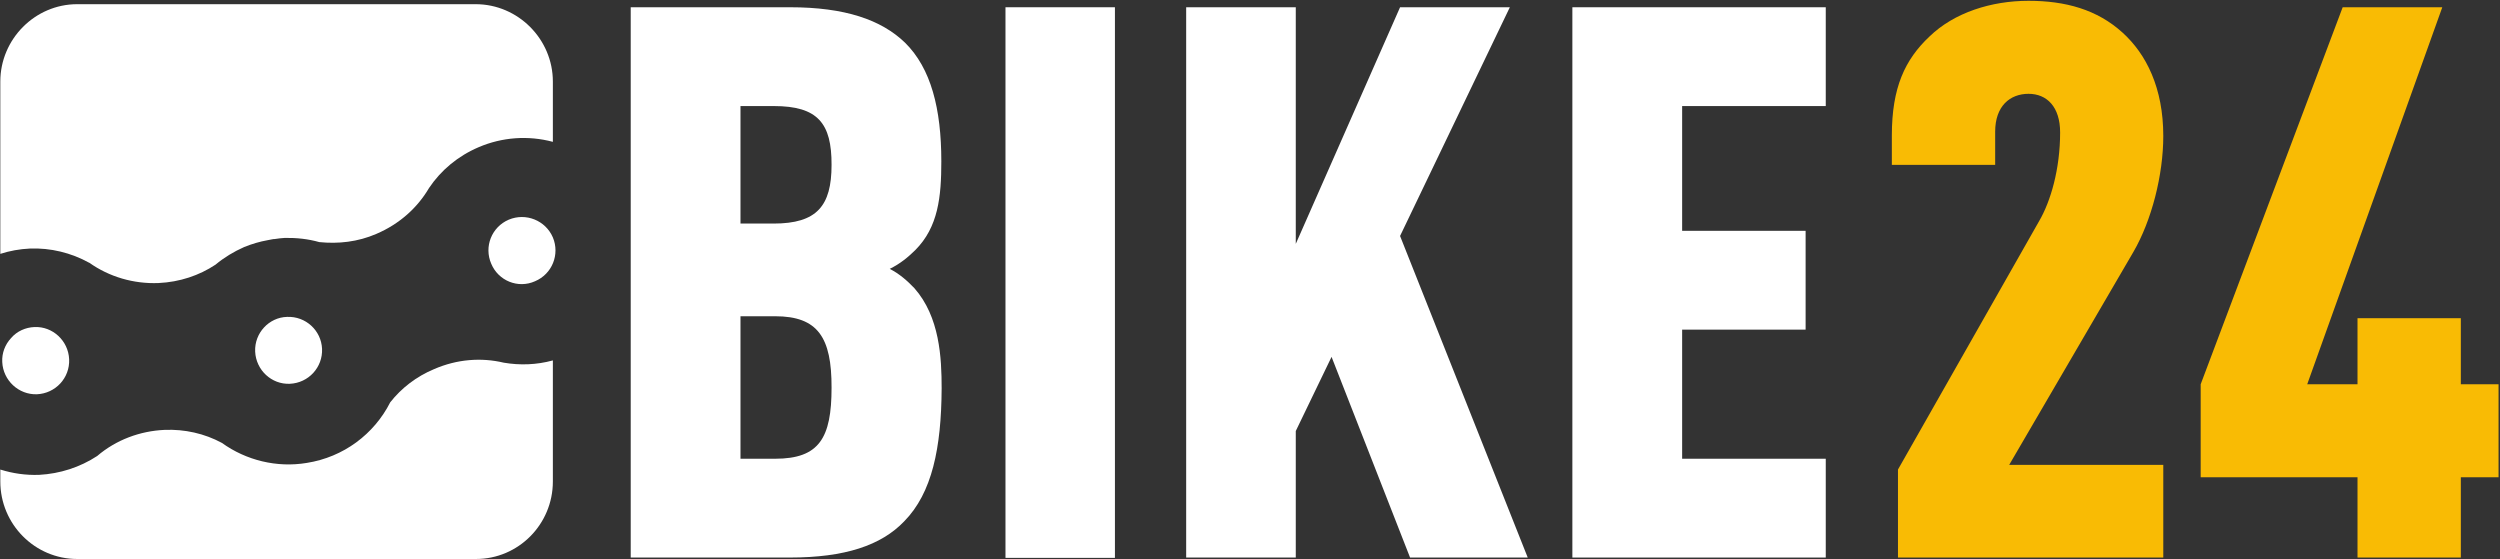
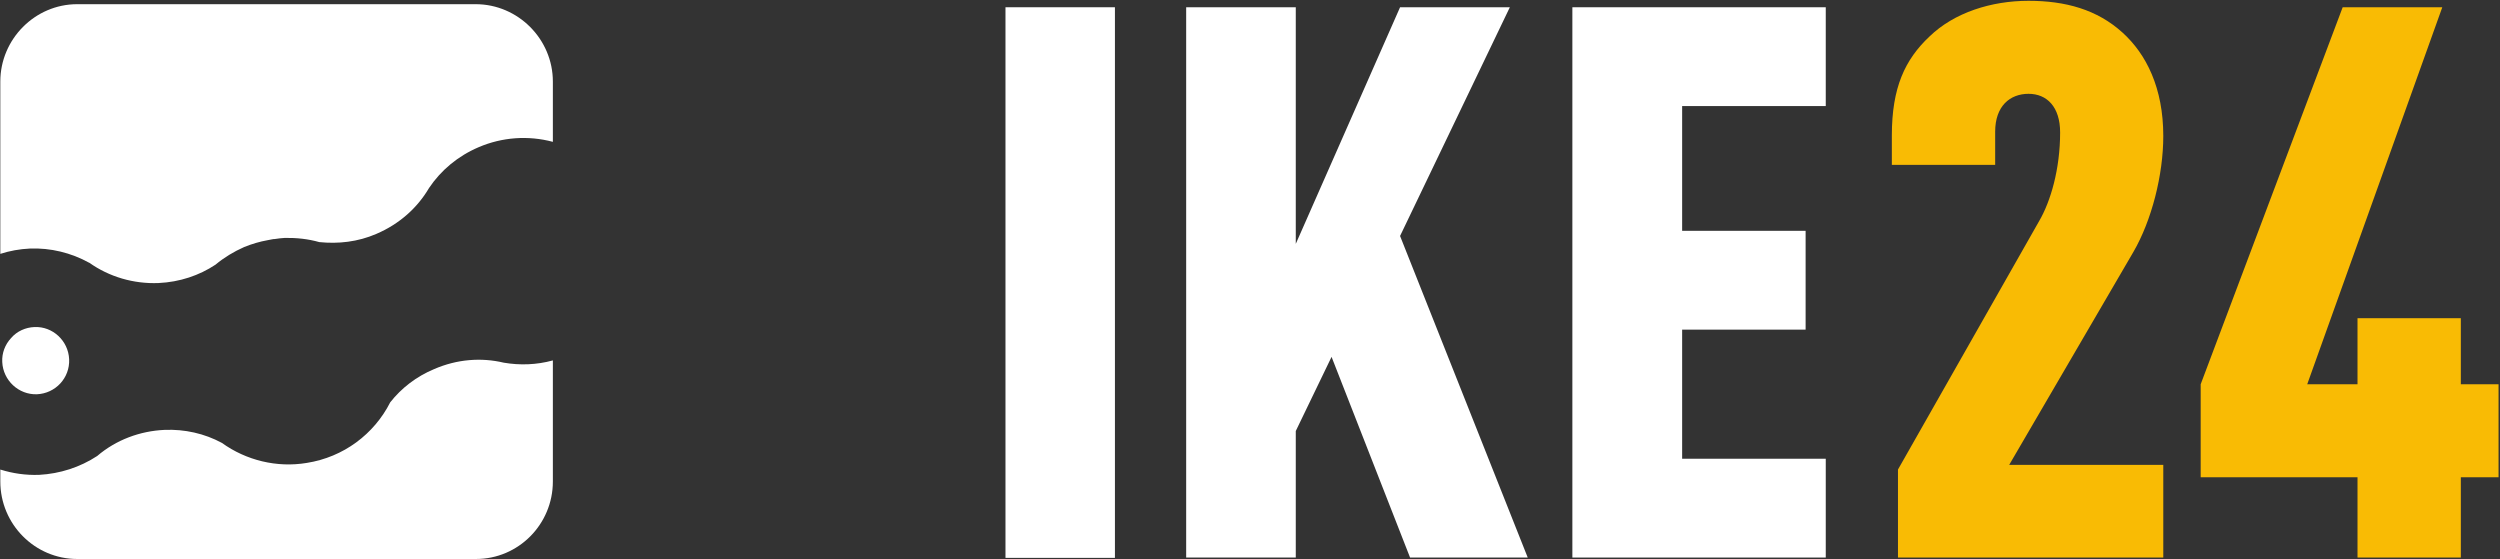
<svg xmlns="http://www.w3.org/2000/svg" version="1.2" viewBox="0 0 1551 347" width="1551" height="347">
  <rect x="0" y="0" width="1551" height="347" fill="#333333" stroke="none" />
  <title>BIKE</title>
  <style>
		.s0 { fill: #ffffff } 
		.s1 { fill: #f9bb04 } 
	</style>
  <path class="s0" d="m55.4 163c12.4 8.8 27.6 13.2 42.9 12.6 13.2-0.6 25.3-4.7 35.4-11.4 5.4-4.5 11.4-8.1 17.7-10.9 4.9-2 9.7-3.4 14.7-4.3q1.2-0.3 2.6-0.5 0.8-0.2 1.7-0.2 3.1-0.5 6.3-0.7c7.3-0.1 14.3 0.6 21.4 2.6 11.7 1.2 23.9-0.1 35.4-5.1 14.3-6.1 25.5-16.2 32.7-28.5 7.4-11 17.9-19.8 30.8-25.3 14.5-6.2 30.6-7.4 46-3.3v-37.4c0-26.3-21.6-48-47.9-48h-247.2c-26.2 0-47.7 21.7-47.7 48v106.9c5.9-1.9 12-3 18.4-3.3 12.7-0.5 25.5 2.6 36.7 8.8z" />
  <path class="s0" d="m312.5 225c-13.9-3.3-28.9-2.2-43.2 4-11 4.6-20.3 11.8-27.2 20.6-10 19.7-28.9 34-51.8 37.6-18.5 3.1-37.6-1.6-52.6-12.4-10.9-5.9-23.2-8.6-35.6-8.1-15.3 0.7-30.1 6.2-41.8 16.2-10.7 7-23.1 11-36 11.7-8.4 0.3-16.5-0.9-24.1-3.3v7.4c0 26.6 21.5 48.1 47.7 48.1h247.4c26.3 0 47.7-21.5 47.7-48.1v-75.1c-10.2 2.8-20.5 3.1-30.5 1.4z" />
  <path class="s0" d="m21.4 202.9c-5.5 0.2-10.9 2.6-14.5 6.8-3.8 4.1-5.8 9.4-5.5 14.9 0.5 11.4 10.2 20.4 21.5 20 11.5-0.5 20.5-10.1 20-21.7-0.5-11.5-10.2-20.5-21.5-20z" />
-   <path class="s0" d="m315.6 136.3c-10.5 4.5-15.5 16.7-10.8 27.4 4.4 10.5 16.6 15.5 27.1 10.8 10.7-4.5 15.5-16.7 11.1-27.2-4.5-10.5-16.7-15.5-27.4-11z" />
-   <path class="s0" d="m178.1 196.6c-11.3 0.3-20.3 10.1-19.8 21.5 0.5 11.5 10.2 20.5 21.5 20 11.6-0.5 20.5-10.2 20-21.7-0.5-11.4-10.2-20.3-21.7-19.8z" />
-   <path fill-rule="evenodd" class="s0" d="m561 323.4c-14.3 15-36.9 22.5-70.9 22.5h-98.8v-341.4h98.8c34 0 56.6 7.7 71.4 22 16.1 15.9 22.5 40.9 22.5 73.6 0 22-1.9 40.8-16.2 55.1-4.4 4.3-9.1 8.3-15.8 11.6 6.2 3.2 11 7.5 15.3 12 15.7 17.8 16.9 43.1 16.9 62.2-0.2 36.9-5.9 64.8-23.2 82.4zm-80.9-257.6h-20.7v72.9h20.5c26.9 0 36-10.9 36-36.4 0.1-25.8-8.5-36.5-35.8-36.5zm0.8 130.4h-21.5v88.4h21.5c27.4 0 35-12.9 35-44.1 0.1-31.2-8.5-44.3-35-44.3z" />
+   <path class="s0" d="m178.1 196.6z" />
  <path fill-rule="evenodd" class="s0" d="m691.7 4.5v341.6h-67.9v-341.6z" />
  <path class="s0" d="m803.9 345.9h-68v-341.4h68v146.8l64.7-146.8h68.1l-68.1 141.9 79.2 199.5h-73l-48.7-124.5-22.2 46z" />
  <path class="s0" d="m1132.7 65.8h-89.1v77.4h76.6v61.3h-76.6v80.1h89.1v61.3h-157.2v-341.4h157.2z" />
  <path class="s1" d="m1177.5 345.9v-54.6l87.5-154c7.3-12.4 13.1-32.6 13.1-55.1 0-15.9-8.2-24-19.6-24-11.5 0-20.7 7.6-20.7 23.5v20.6h-64.1v-18.2c0-29.8 8.1-47.1 23.4-61.5 15.3-14.8 38.3-22.1 61.4-22.1 22.9 0 42.5 5.4 58.3 19.7 14.8 13.4 25.3 34.4 25.3 64.2 0 24.1-7.2 52.4-18.6 72l-77 132h95.6v57.5z" />
  <path class="s1" d="m1526.7 238.4h23.4v57.7h-23.4v49.8h-64.1v-49.8h-97.3v-57.7l88.1-233.9h61.8l-83.8 233.9h31.2v-41h64.1z" />
</svg>